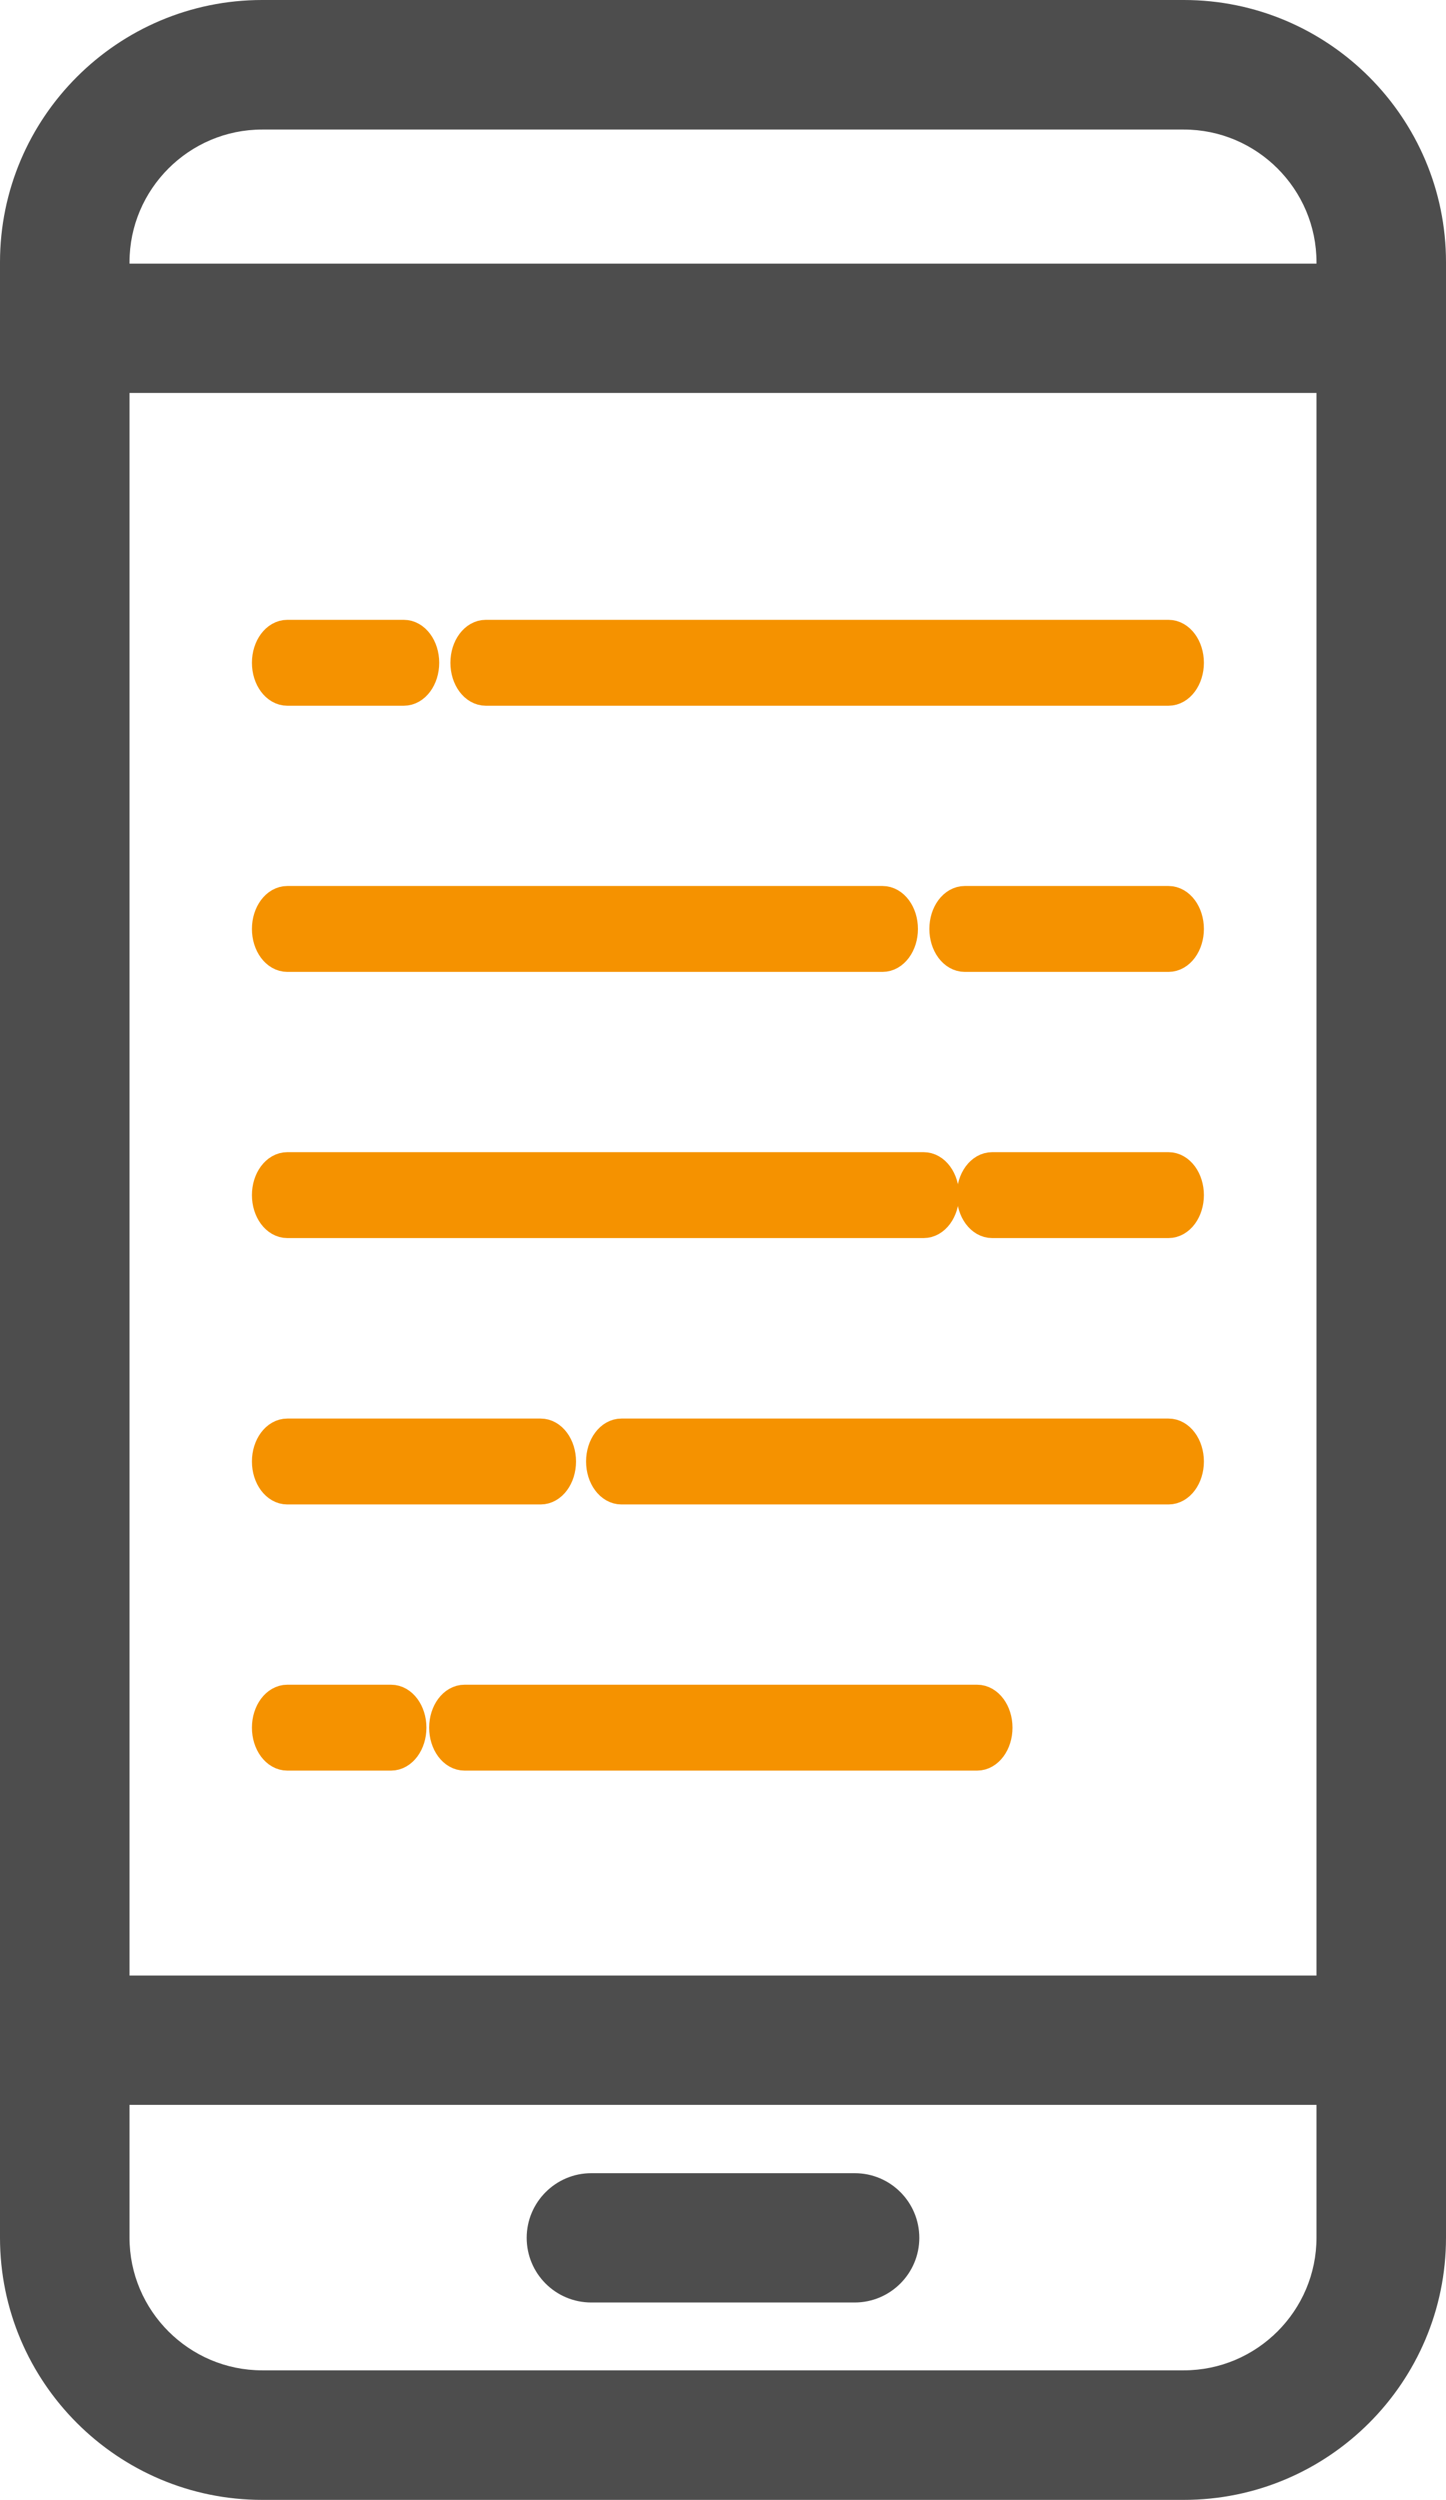
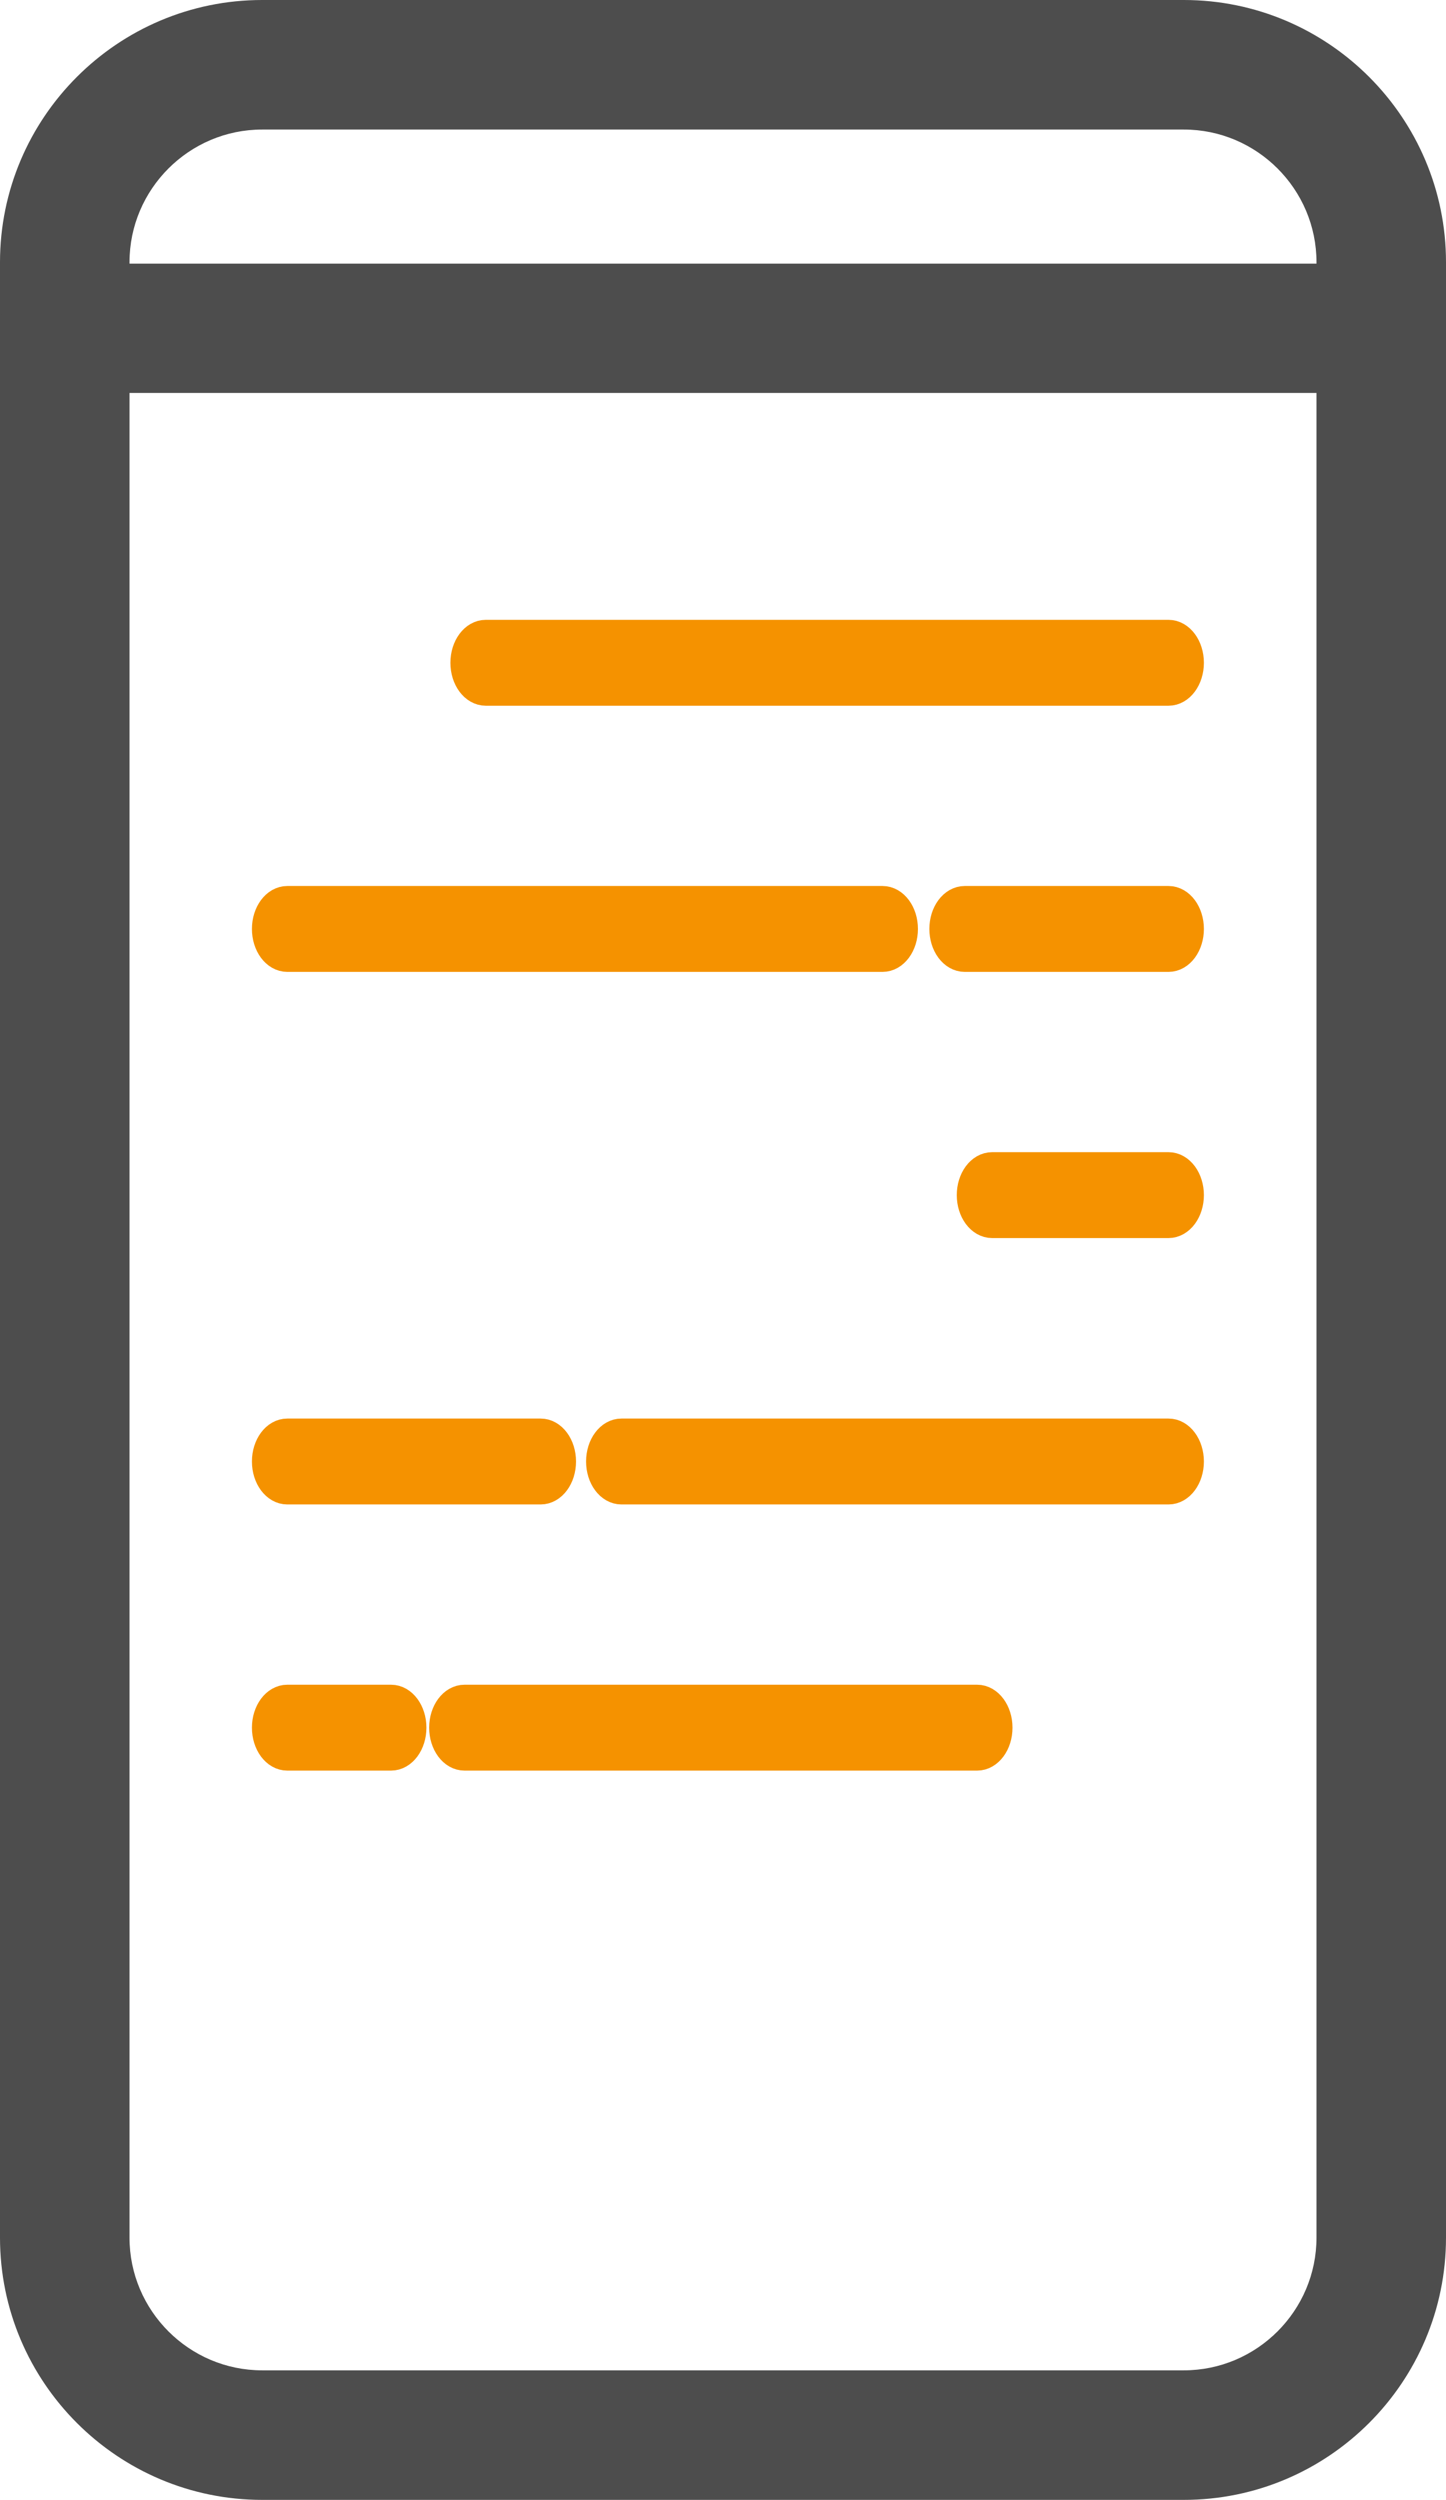
<svg xmlns="http://www.w3.org/2000/svg" id="_レイヤー_2" viewBox="0 0 63.31 109.42">
  <defs>
    <style>.cls-1{fill:#4d4d4d;}.cls-2{fill:#f59200;stroke:#f59200;stroke-miterlimit:10;stroke-width:1.22px;}</style>
  </defs>
  <g id="_カード_LINE_UP">
    <g>
      <g>
        <path class="cls-2" d="m42.78,76.89h-22.44c-.52,0-.94-.57-.94-1.27s.42-1.27.94-1.27h22.44c.52,0,.94.57.94,1.27s-.42,1.27-.94,1.27Z" />
        <path class="cls-2" d="m17.12,76.89h-4.54c-.52,0-.94-.57-.94-1.27s.42-1.27.94-1.27h4.54c.52,0,.94.57.94,1.27s-.42,1.27-.94,1.27Z" />
        <path class="cls-2" d="m51.16,65.24h-23.95c-.52,0-.94-.57-.94-1.27s.42-1.27.94-1.27h23.95c.52,0,.94.57.94,1.27s-.42,1.27-.94,1.27Z" />
        <path class="cls-2" d="m23.67,65.24h-11.09c-.52,0-.94-.57-.94-1.27s.42-1.27.94-1.27h11.09c.52,0,.94.57.94,1.27s-.42,1.27-.94,1.27Z" />
        <path class="cls-2" d="m51.16,53.58h-7.72c-.52,0-.94-.57-.94-1.27s.42-1.27.94-1.27h7.72c.52,0,.94.57.94,1.27s-.42,1.27-.94,1.27Z" />
-         <path class="cls-2" d="m40.45,53.58H12.58c-.52,0-.94-.57-.94-1.27s.42-1.27.94-1.27h27.86c.52,0,.94.57.94,1.27s-.42,1.27-.94,1.27Z" />
        <path class="cls-2" d="m51.16,41.93h-8.92c-.52,0-.94-.57-.94-1.27s.42-1.27.94-1.27h8.92c.52,0,.94.57.94,1.27s-.42,1.27-.94,1.27Z" />
        <path class="cls-2" d="m38.65,41.93H12.58c-.52,0-.94-.57-.94-1.27s.42-1.27.94-1.27h26.06c.52,0,.94.57.94,1.27s-.42,1.27-.94,1.27Z" />
        <path class="cls-2" d="m51.16,30.28h-29.89c-.52,0-.94-.57-.94-1.27s.42-1.27.94-1.27h29.89c.52,0,.94.57.94,1.27s-.42,1.27-.94,1.27Z" />
-         <path class="cls-2" d="m17.68,30.28h-5.1c-.52,0-.94-.57-.94-1.27s.42-1.27.94-1.27h5.1c.52,0,.94.57.94,1.27s-.42,1.27-.94,1.27Z" />
      </g>
      <g>
        <path class="cls-1" d="m51.83,109.42H11.48c-6.33,0-11.48-5.15-11.48-11.48V11.48C0,5.15,5.15,0,11.48,0h40.35c6.33,0,11.48,5.15,11.48,11.48v86.46c0,6.33-5.15,11.48-11.48,11.48ZM11.48,5.67c-3.2,0-5.81,2.61-5.81,5.81v86.46c0,3.2,2.61,5.81,5.81,5.81h40.35c3.2,0,5.81-2.61,5.81-5.81V11.48c0-3.2-2.61-5.81-5.81-5.81H11.48Z" />
        <path class="cls-1" d="m60.47,17.2H2.83c-1.57,0-2.83-1.27-2.83-2.83s1.27-2.83,2.83-2.83h57.64c1.57,0,2.83,1.27,2.83,2.83s-1.27,2.83-2.83,2.83Z" />
-         <path class="cls-1" d="m37.42,100.78h-11.53c-1.57,0-2.83-1.27-2.83-2.83s1.27-2.83,2.83-2.83h11.53c1.57,0,2.83,1.27,2.83,2.83s-1.27,2.83-2.83,2.83Z" />
-         <path class="cls-1" d="m60.47,92.13H2.83c-1.57,0-2.83-1.27-2.83-2.83s1.27-2.83,2.83-2.83h57.64c1.57,0,2.83,1.27,2.83,2.83s-1.27,2.83-2.83,2.83Z" />
      </g>
    </g>
  </g>
</svg>